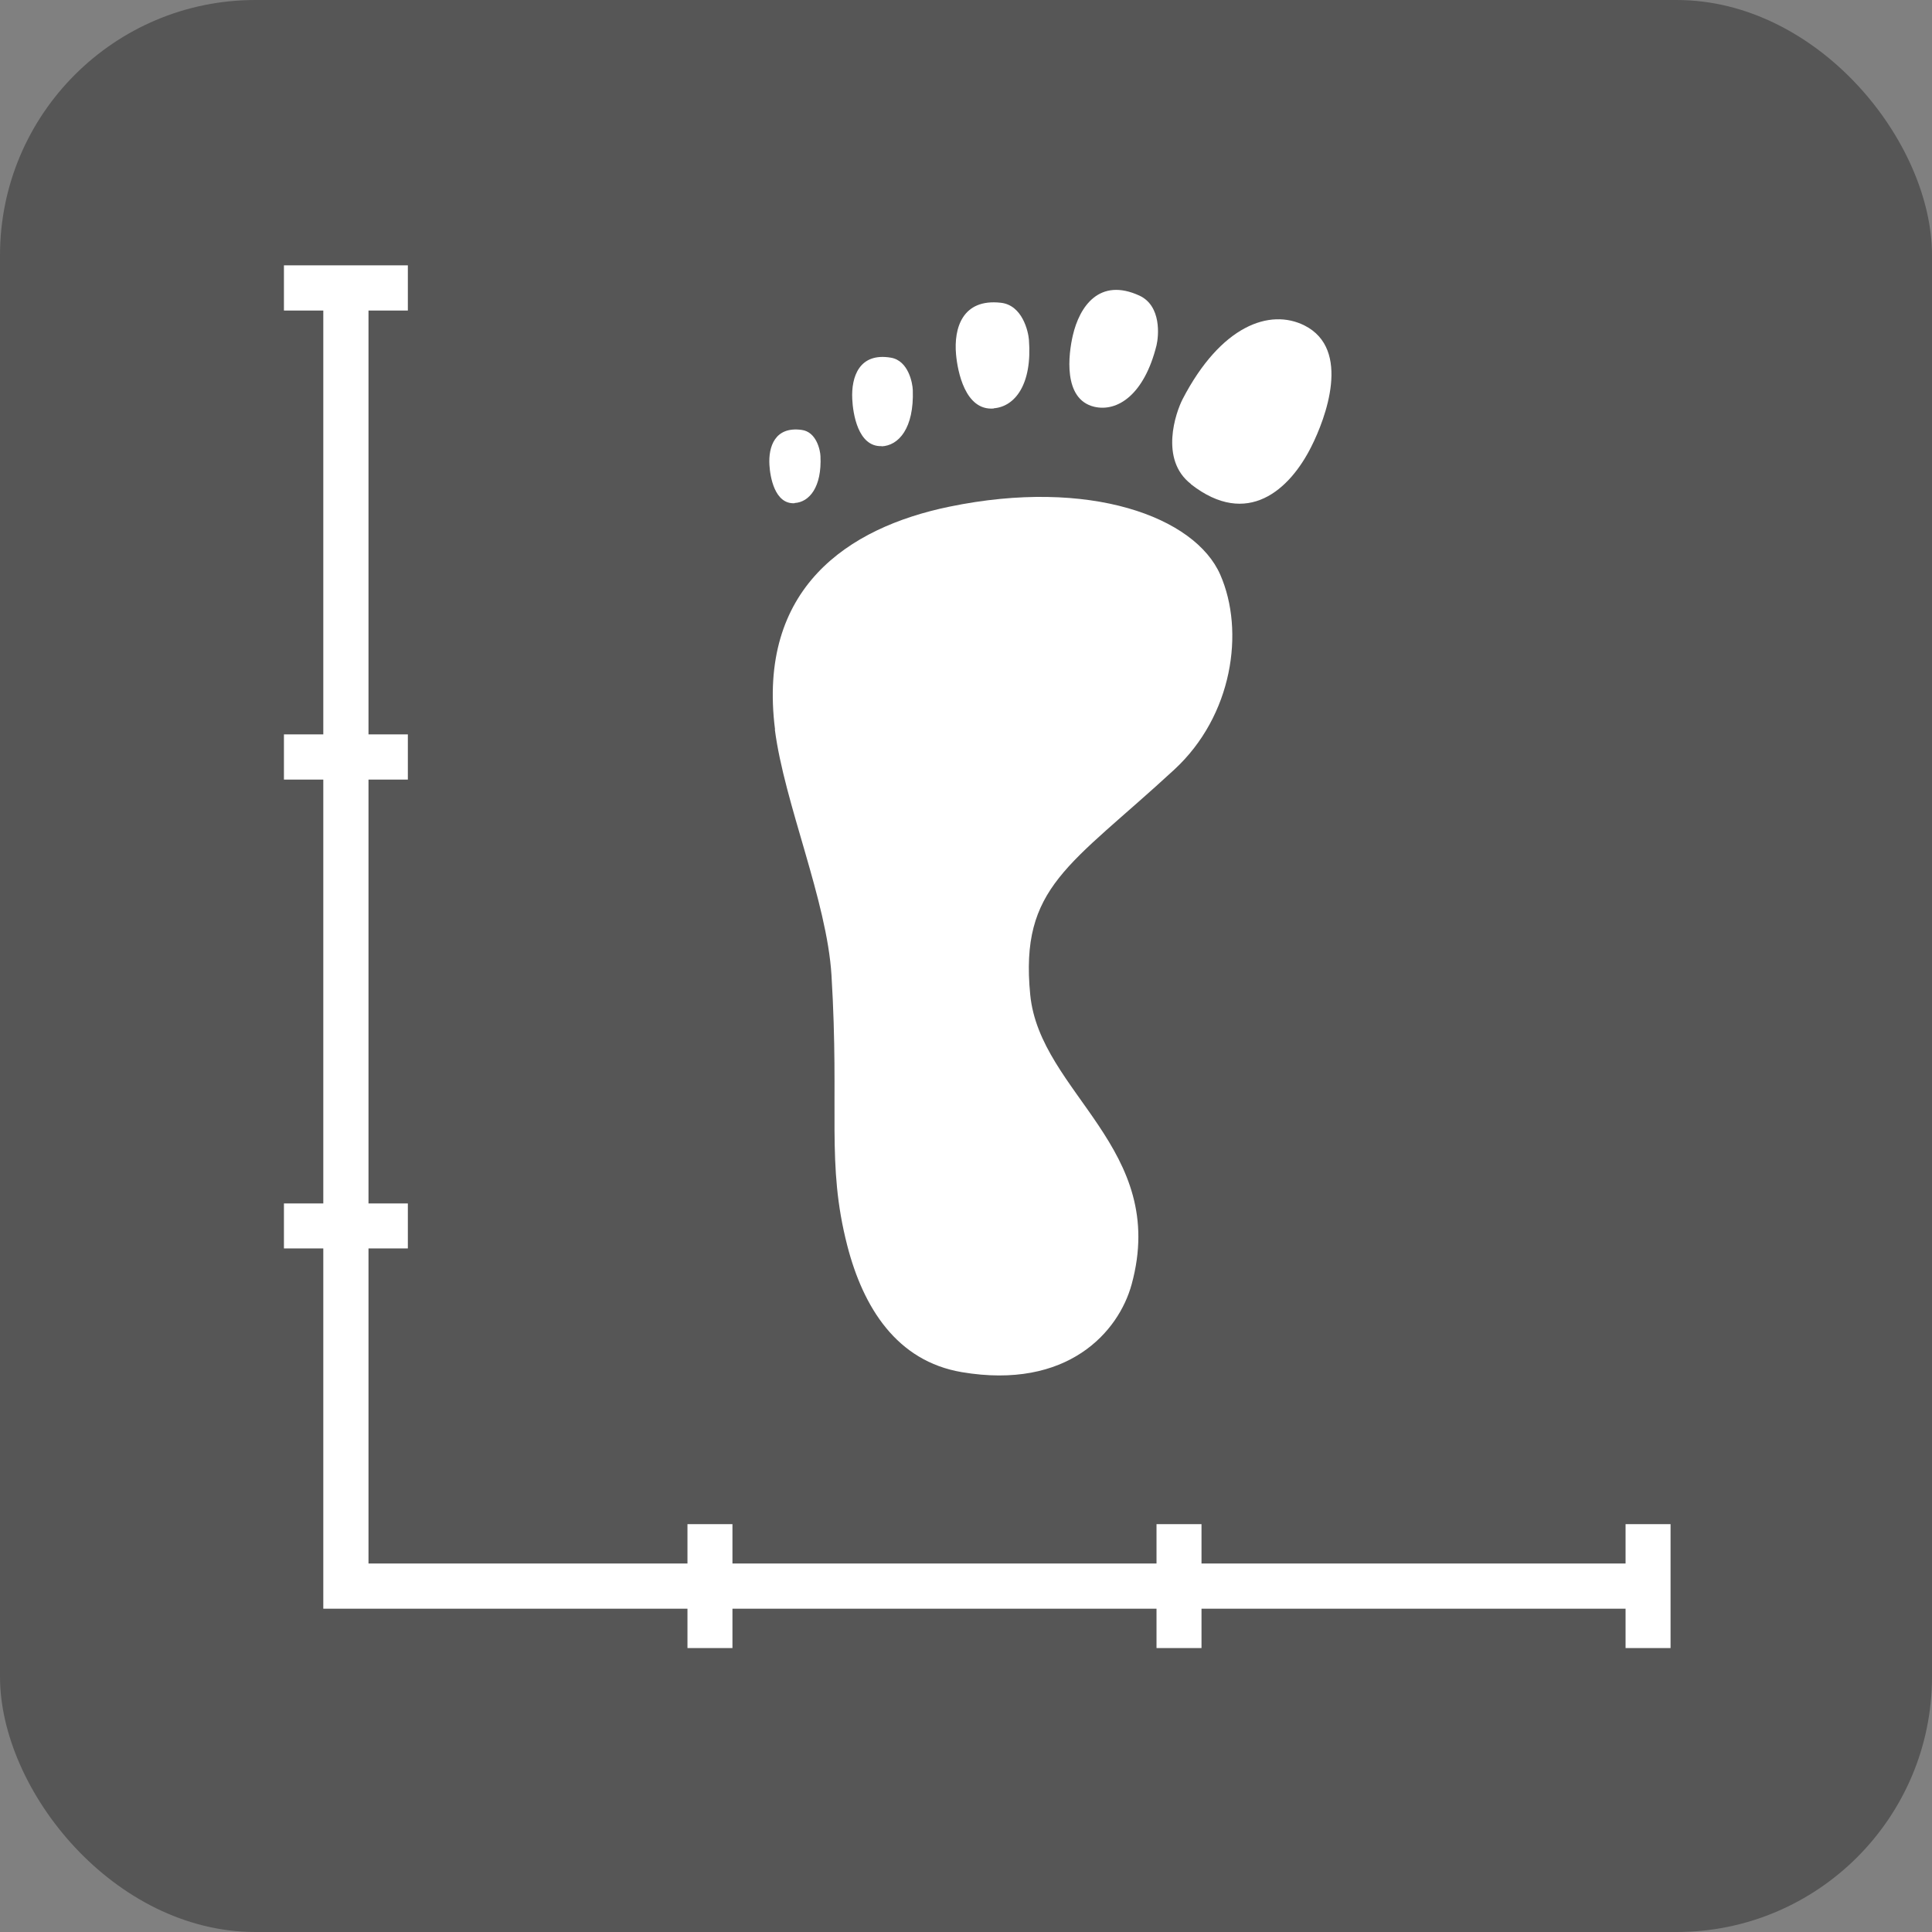
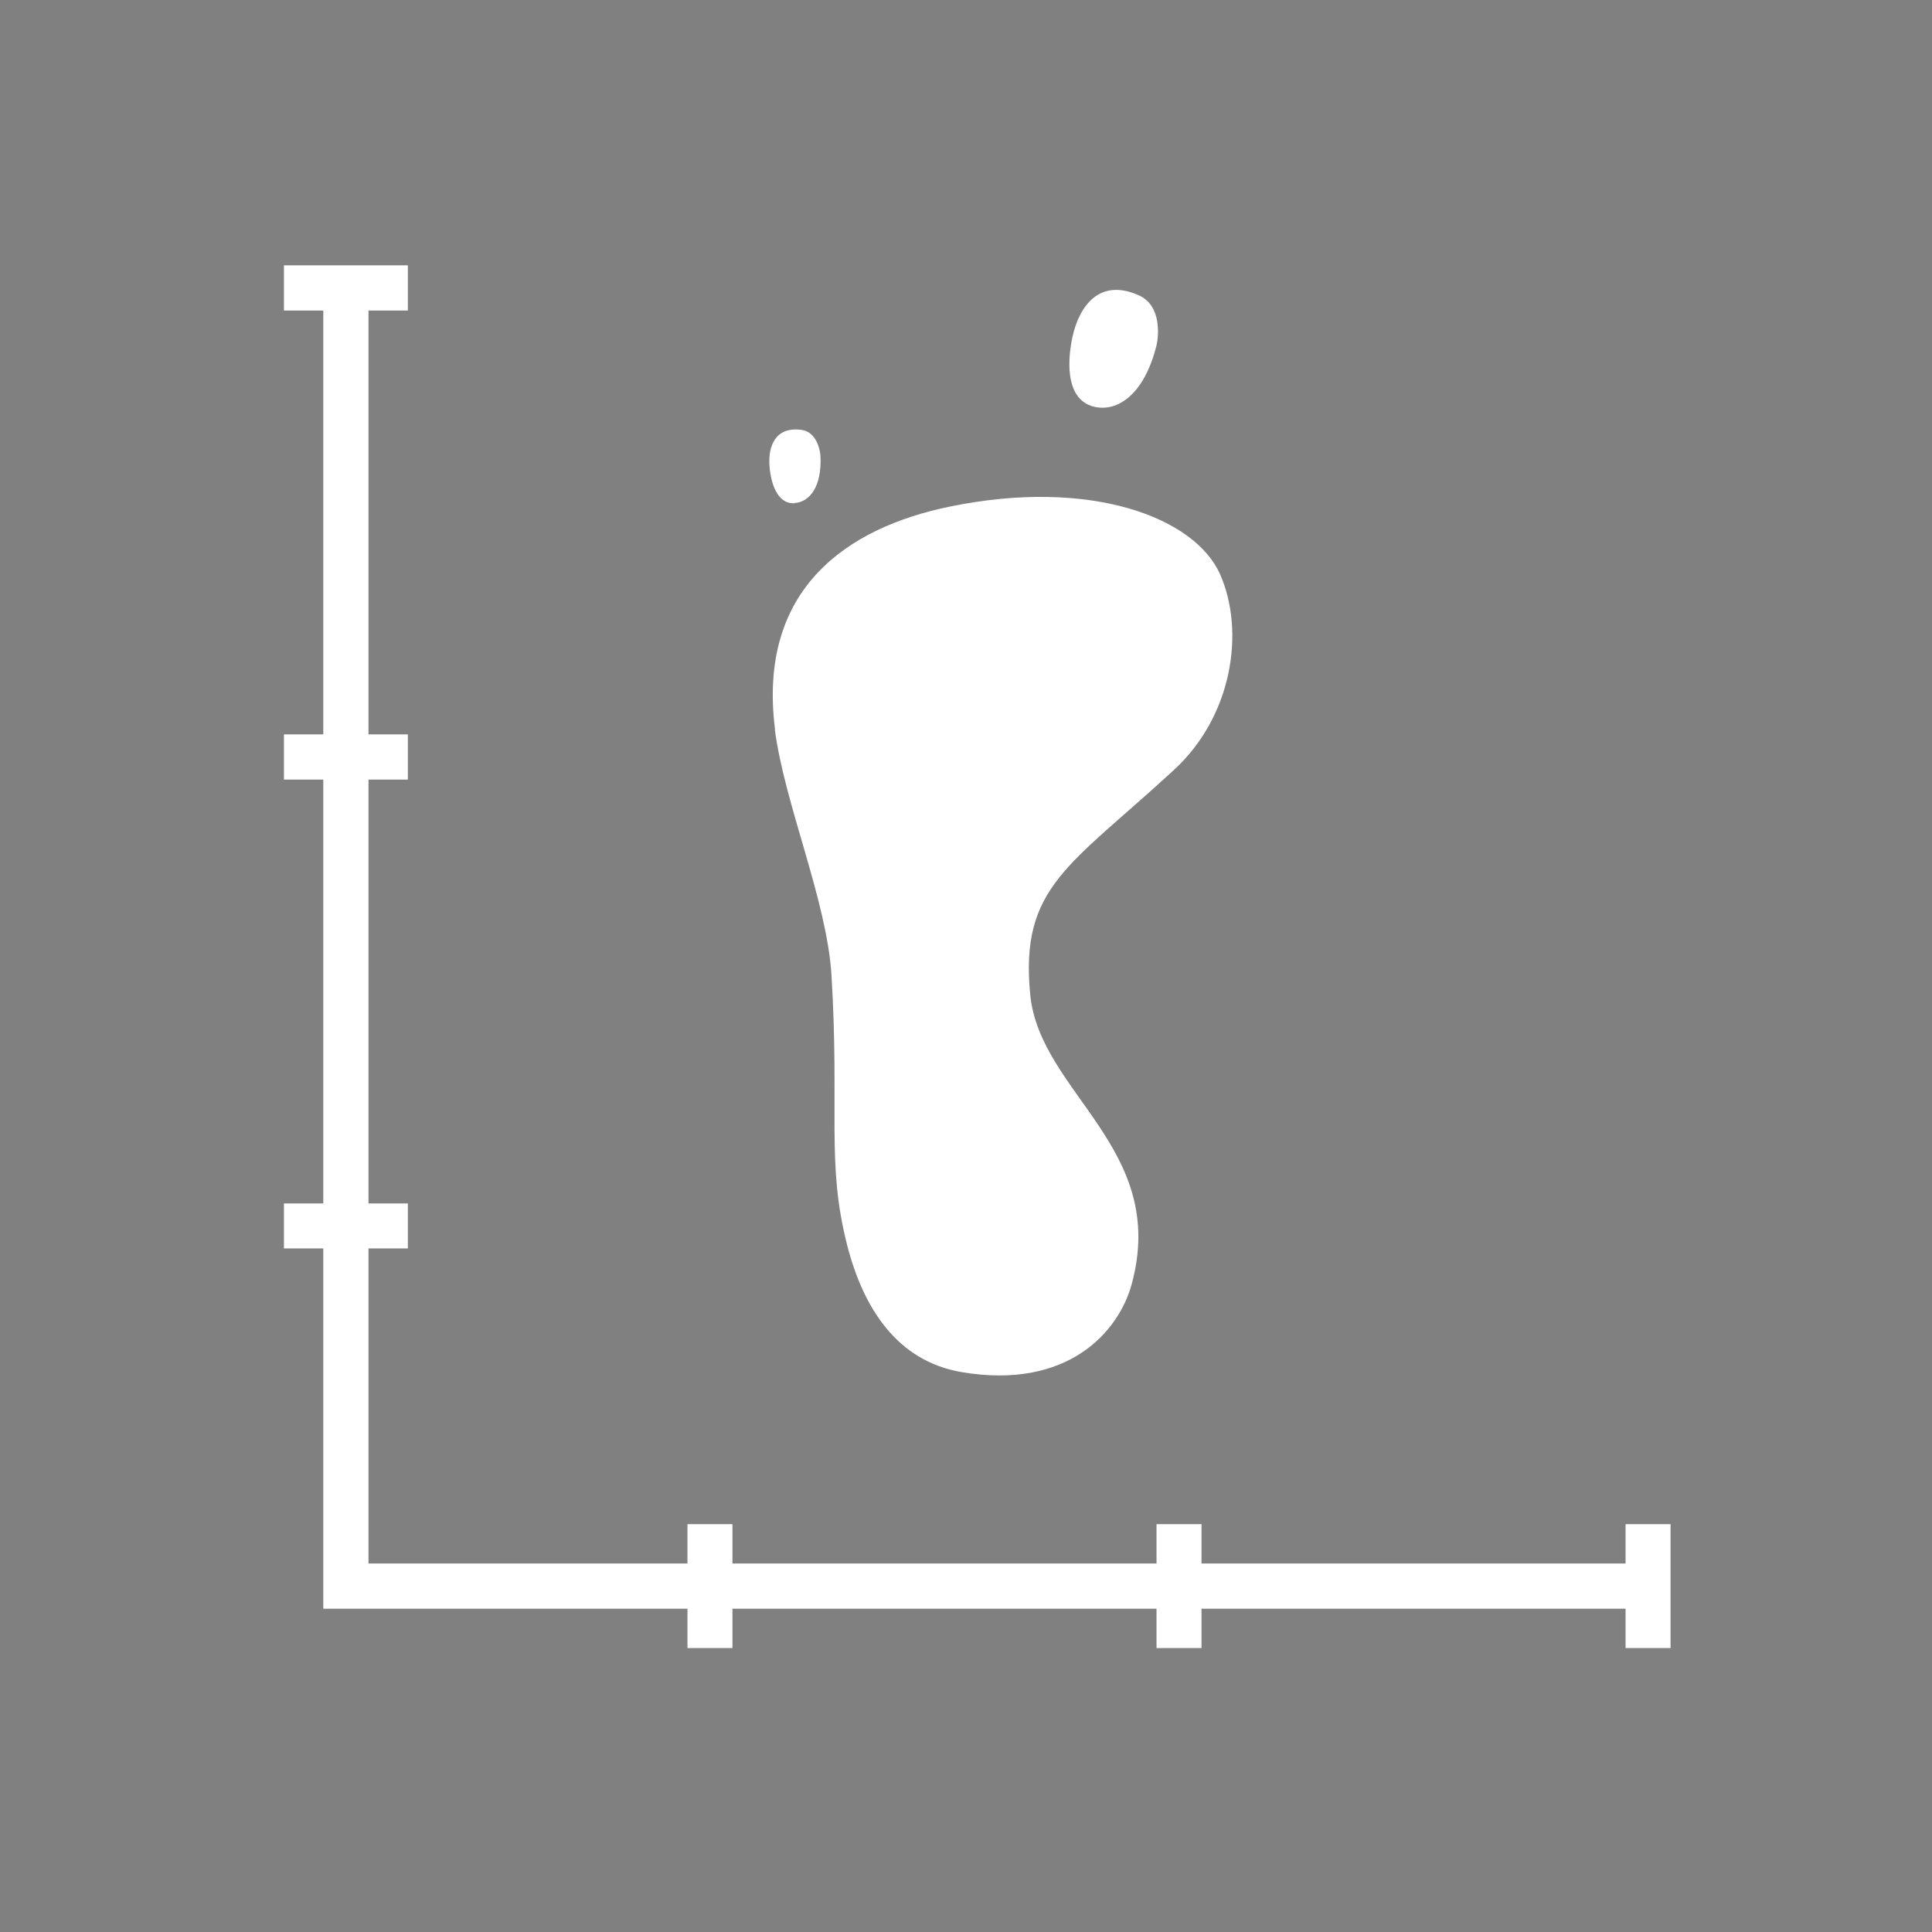
<svg xmlns="http://www.w3.org/2000/svg" id="Vrstva_2" viewBox="0 0 89.34 89.34">
  <rect x="0" y="0" width="89.34" height="89.34" fill="#808080" stroke="none" />
  <defs>
    <style>.cls-1{fill:#fff;}.cls-2{fill:#565656;}</style>
  </defs>
  <g id="Vrstva_8">
-     <rect class="cls-2" width="89.34" height="89.34" rx="11.81" ry="11.81" />
    <path class="cls-1" d="m35.83,33.73c.44,3.42,2.41,7.92,2.62,11.37.38,6.28-.25,8.68.73,12.5.74,2.87,2.29,5.34,5.29,5.85,4.9.83,7.26-1.86,7.86-4.06,1.72-6.29-4.24-8.84-4.69-13.39-.49-5.01,1.83-5.95,6.66-10.41,2.7-2.49,3.27-6.4,2.13-9.01-1.17-2.68-6.05-4.49-12.53-3.15-4.7.97-8.89,3.78-8.06,10.31Z" />
-     <path class="cls-1" d="m55.07,22.39c2.61,2.04,4.57.26,5.57-1.74.65-1.29,1.87-4.5-.32-5.6-1.6-.8-3.86,0-5.63,3.4-.32.62-1.08,2.8.38,3.93Z" />
    <path class="cls-1" d="m50.6,18.81c1.07.25,2.31-.55,2.88-2.84.1-.42.24-1.82-.79-2.3-1.85-.85-2.77.5-3.08,1.84-.2.86-.47,2.95.99,3.3Z" />
-     <path class="cls-1" d="m45.96,18.88c.97-.08,1.78-1.1,1.62-3.17-.03-.38-.3-1.6-1.3-1.71-1.78-.2-2.18,1.18-2.07,2.39.07.78.42,2.61,1.74,2.5Z" />
-     <path class="cls-1" d="m40.76,20.64c.8-.03,1.51-.84,1.45-2.6-.01-.32-.2-1.36-1.01-1.5-1.47-.25-1.84.89-1.79,1.91.03.66.26,2.22,1.36,2.18Z" />
    <path class="cls-1" d="m36.75,23.26c.67-.04,1.26-.73,1.19-2.17-.01-.26-.18-1.12-.87-1.21-1.24-.17-1.54.78-1.49,1.62.03.54.24,1.82,1.16,1.77Z" />
    <polygon class="cls-1" points="75.17 70.48 75.17 72.3 55.56 72.3 55.56 70.48 53.48 70.48 53.48 72.3 33.87 72.3 33.87 70.48 31.79 70.48 31.79 72.3 17.04 72.3 17.04 57.73 18.86 57.73 18.86 55.65 17.04 55.65 17.04 36.05 18.86 36.05 18.86 33.96 17.04 33.96 17.04 14.36 18.86 14.36 18.86 12.27 13.13 12.27 13.13 14.36 14.95 14.36 14.95 33.96 13.13 33.96 13.13 36.05 14.95 36.05 14.95 55.65 13.13 55.65 13.13 57.73 14.95 57.73 14.95 74.39 31.79 74.39 31.79 76.21 33.87 76.21 33.87 74.39 53.48 74.39 53.48 76.21 55.56 76.21 55.56 74.39 75.17 74.39 75.17 76.21 77.25 76.21 77.25 70.48 75.17 70.48" />
  </g>
</svg>